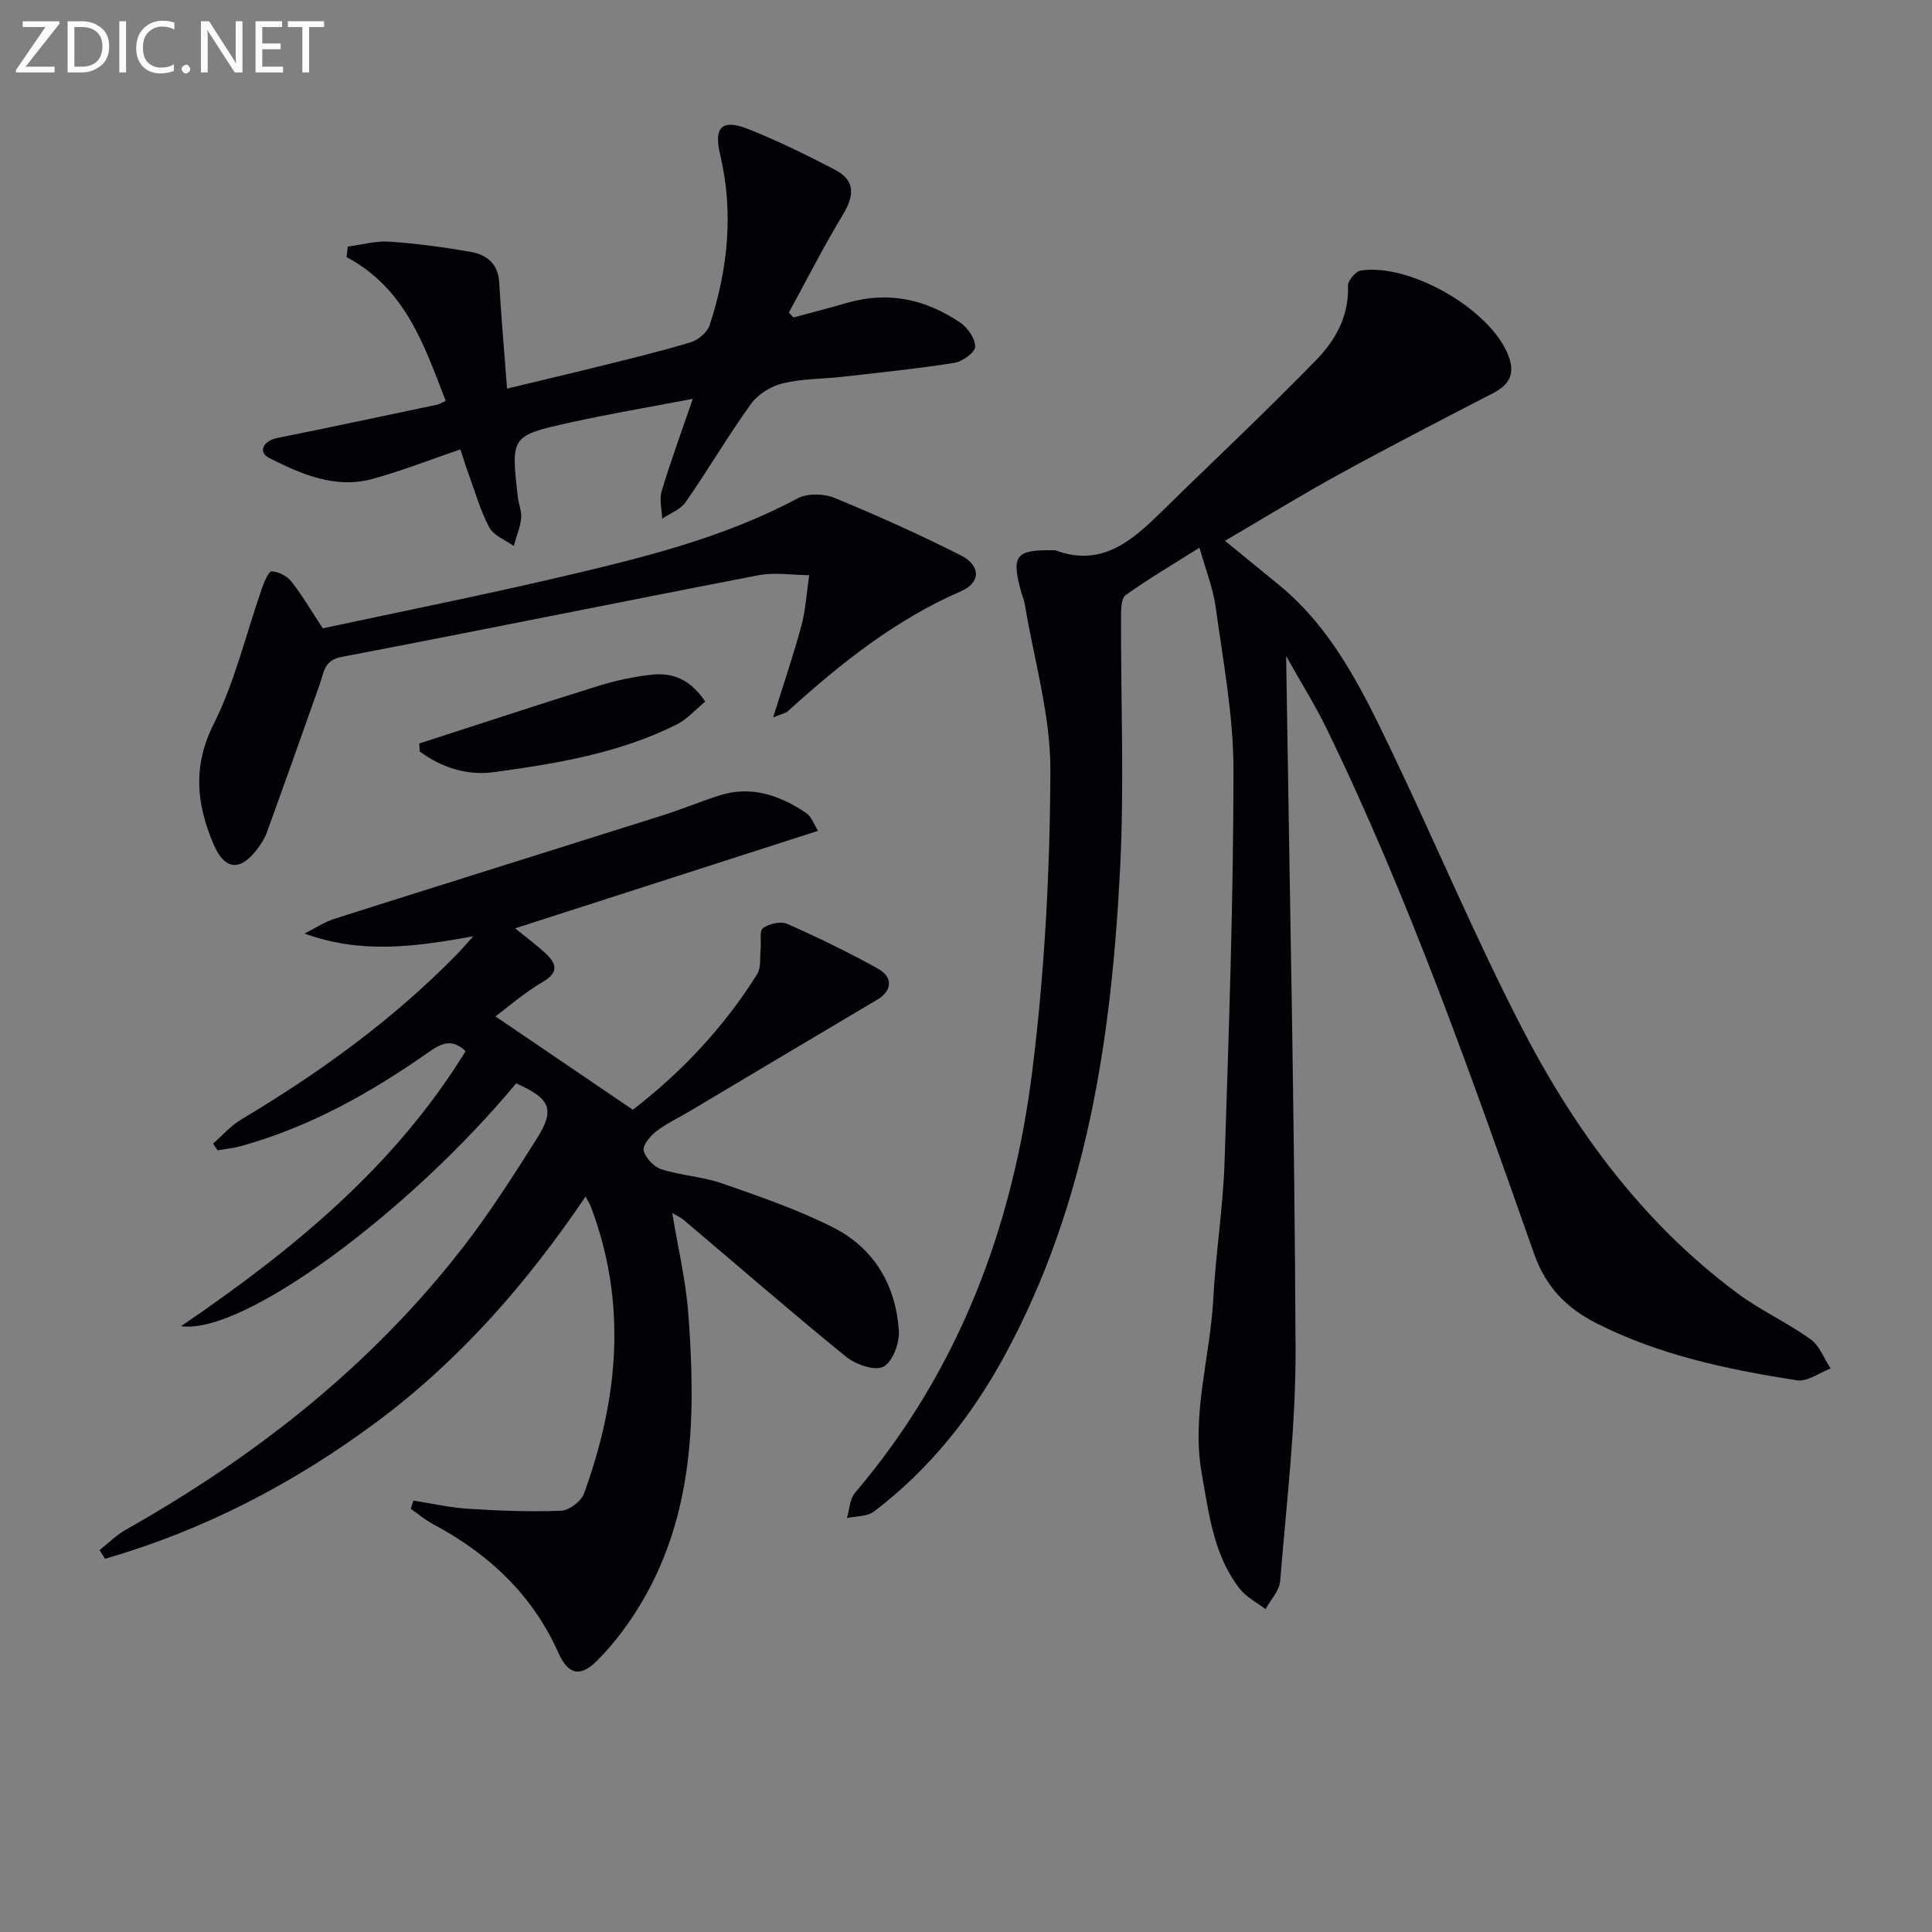
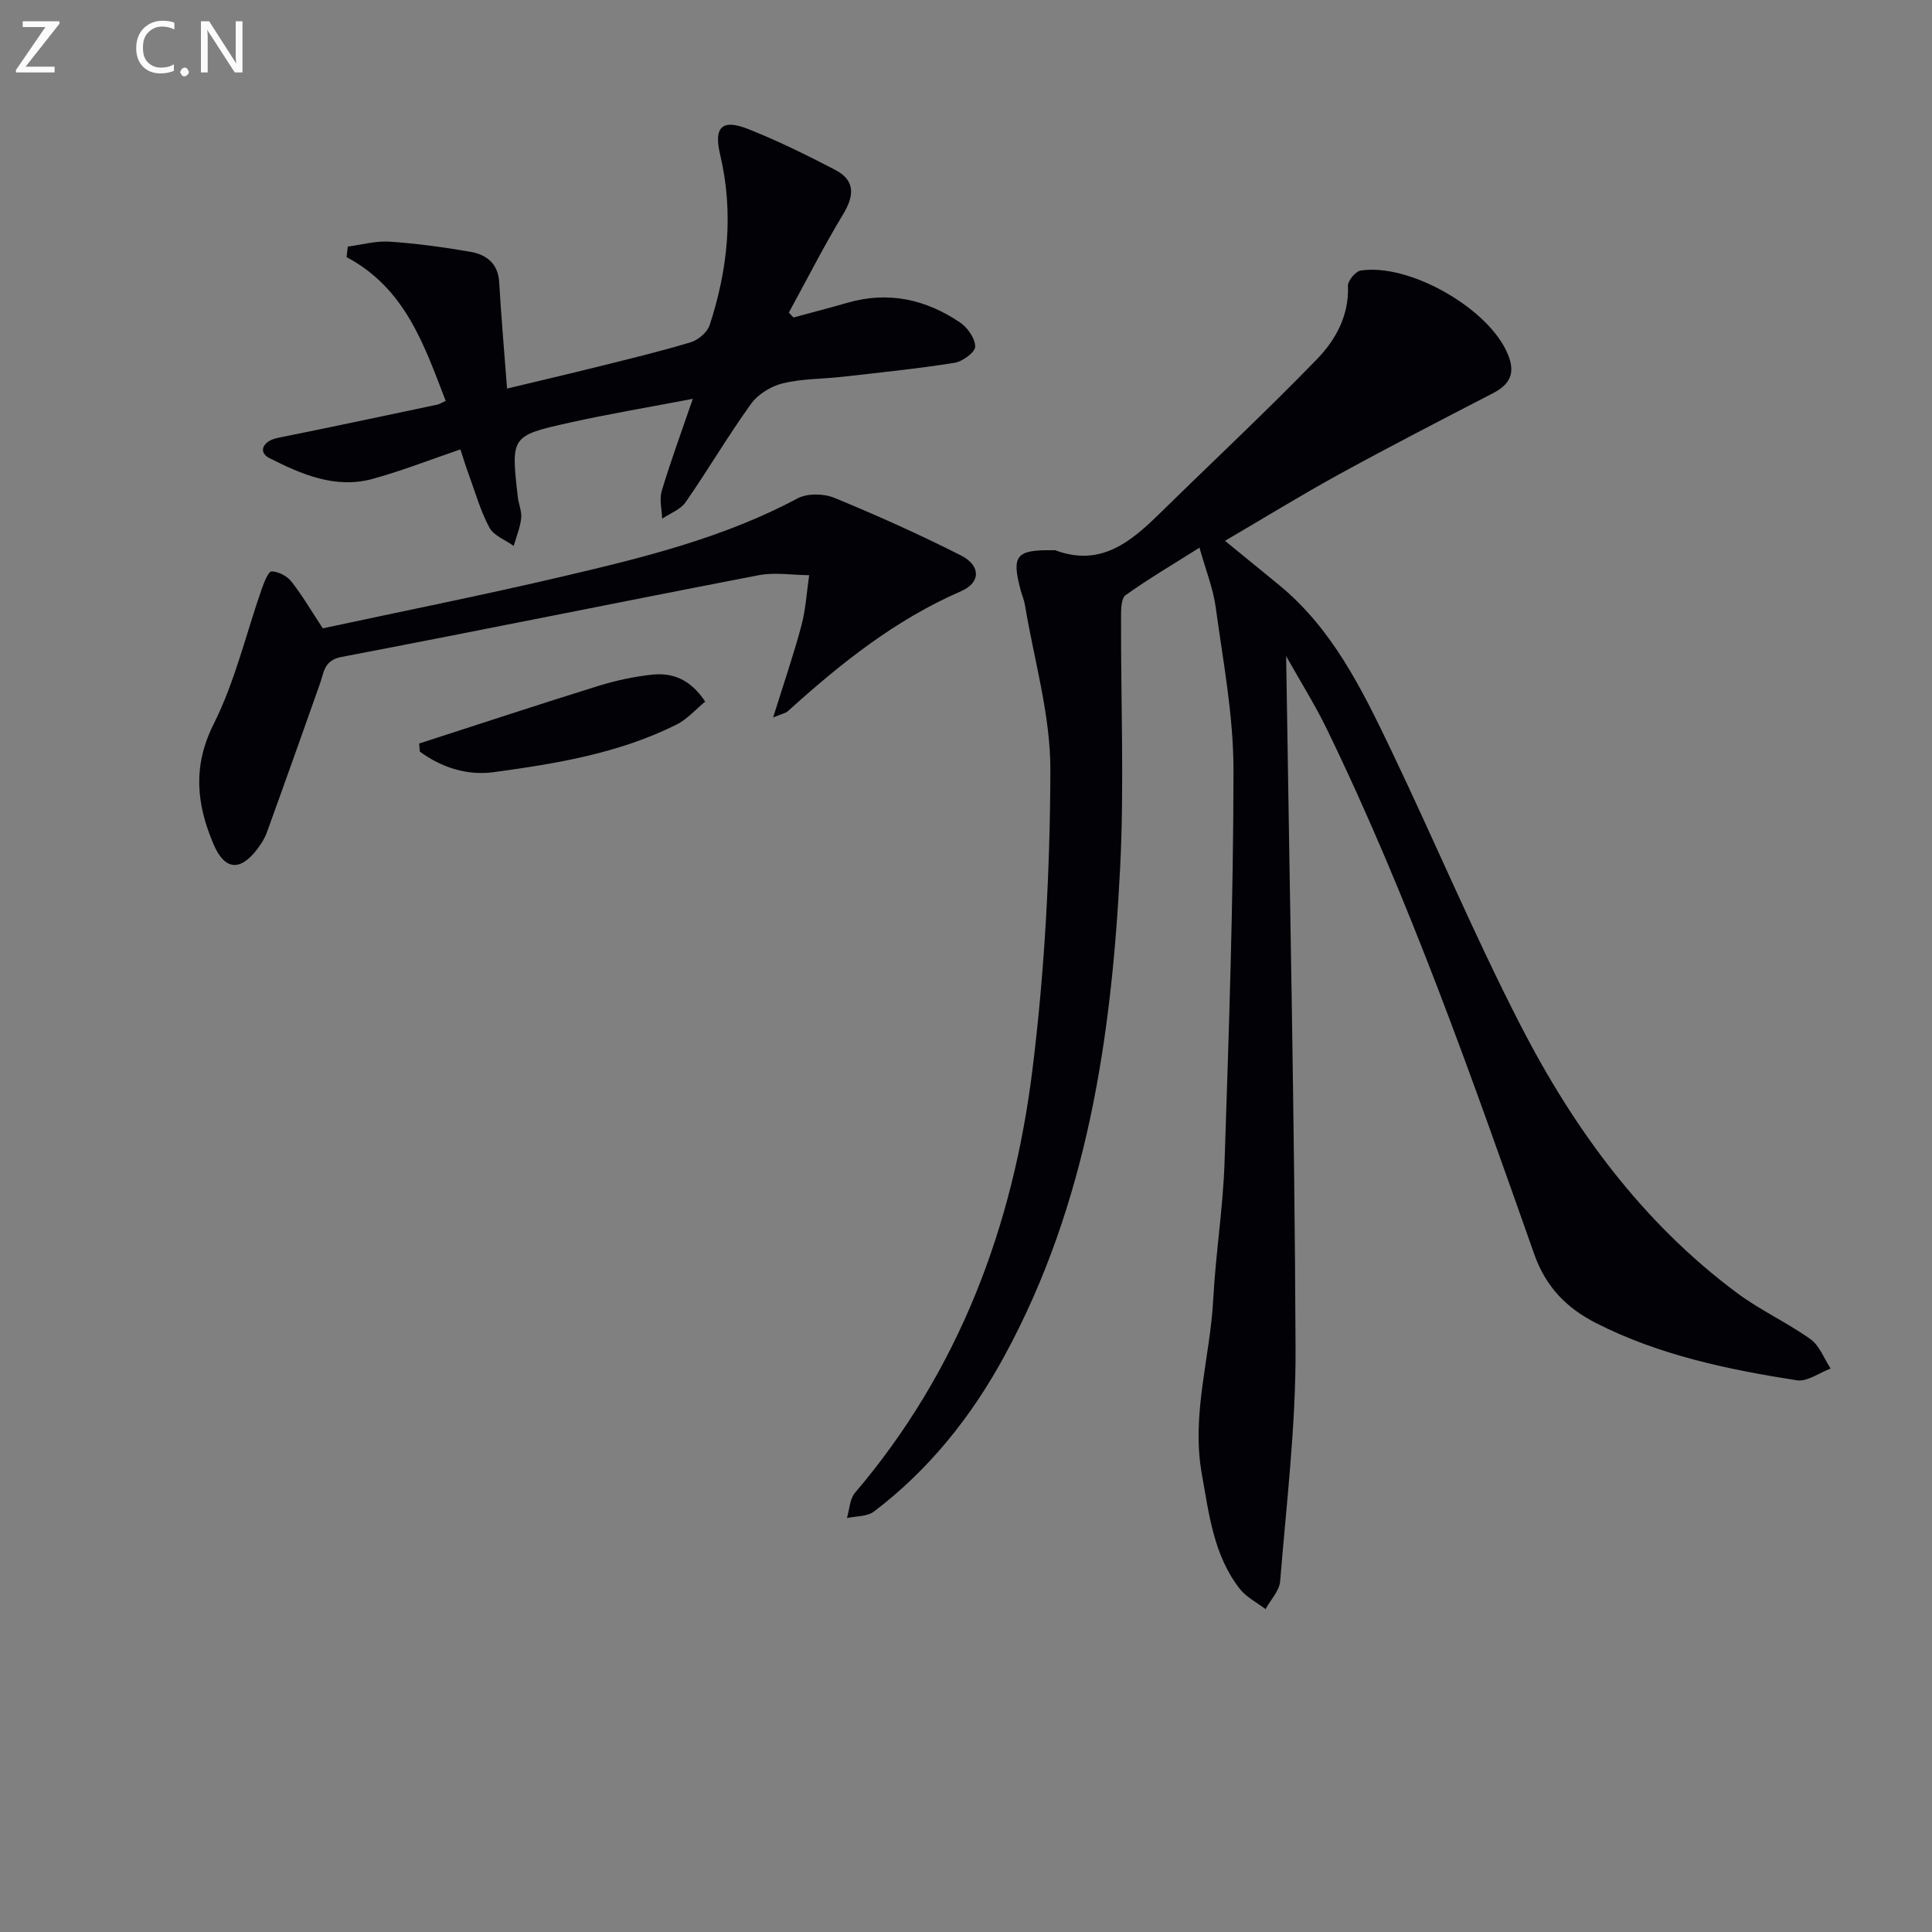
<svg xmlns="http://www.w3.org/2000/svg" enable-background="new 0 0 400 400" viewBox="0 0 400 400">
  <rect x="0" y="0" width="400" height="400" fill="#808080" stroke="none" />
  <path d="m266.28 135.83c.72 48.52 1.75 95.94 1.95 143.36.07 16.06-1.89 32.14-3.19 48.18-.16 2-1.98 3.86-3.02 5.78-1.8-1.38-3.98-2.46-5.33-4.19-5.43-6.96-6.37-15.44-7.87-23.82-2.2-12.3 1.73-24.09 2.37-36.14.5-9.45 2.02-18.86 2.34-28.31.89-27.1 1.84-54.22 1.85-81.33 0-11.22-2.16-22.46-3.68-33.64-.53-3.89-2.05-7.65-3.36-12.33-5.44 3.43-10.52 6.42-15.3 9.83-.93.67-.94 2.99-.94 4.54-.06 17.32.68 34.68-.19 51.95-1.77 35.04-6.81 69.48-23.91 100.95-6.83 12.57-15.61 23.6-27.06 32.29-1.4 1.06-3.7.93-5.59 1.35.53-1.76.57-3.94 1.66-5.22 21.53-25.28 32.7-55.09 36.73-87.48 2.56-20.55 3.66-41.4 3.73-62.11.04-11.43-3.39-22.88-5.28-34.31-.16-.98-.58-1.91-.84-2.87-1.97-7.3-1.02-8.5 6.64-8.39.17 0 .35-.04.5.01 9.41 3.51 15.66-1.77 21.73-7.73 10.8-10.59 21.86-20.93 32.39-31.78 3.9-4.01 6.72-9.06 6.47-15.24-.04-1.06 1.59-3.01 2.65-3.17 9.92-1.49 25.65 7.43 30.05 16.45 2 4.1 1.46 6.82-2.69 8.96-10.62 5.48-21.24 10.97-31.72 16.71-7.85 4.3-15.47 9-23.75 13.84 4.07 3.33 7.62 6.21 11.15 9.11 11.04 9.05 17.16 21.52 23.13 33.98 9.13 19.03 17.3 38.54 26.95 57.29 11.04 21.46 25.19 40.79 44.84 55.39 4.78 3.55 10.32 6.07 15.17 9.54 1.87 1.34 2.79 4 4.15 6.06-2.34.87-4.84 2.77-6.99 2.44-14.29-2.24-28.45-5.19-41.49-11.81-6.06-3.08-10.44-7.39-12.89-14.33-12.99-36.81-25.91-73.66-43.01-108.85-2.41-4.94-5.38-9.65-8.35-14.96z" fill="#010106" />
-   <path d="m106.86 224.3c-22.11 26.62-56.51 52.13-69.37 50.27 23.44-15.96 44.33-33.23 58.91-56.93-2.81-2.7-5.05-1.63-7.61.17-12.03 8.44-24.74 15.59-39.04 19.51-1.53.42-3.14.57-4.71.84-.31-.46-.62-.93-.93-1.39 1.93-1.68 3.67-3.7 5.83-4.99 16.23-9.68 31.43-20.67 44.68-34.22.9-.92 1.73-1.9 3.37-3.71-12.14 2.2-23.24 3.7-34.93-.57 2.09-1.05 4.09-2.39 6.29-3.09 22.61-7.18 45.26-14.24 67.88-21.39 3.95-1.25 7.79-2.86 11.74-4.12 6.59-2.1 12.47-.01 17.9 3.61 1.17.78 1.71 2.5 2.5 3.72-21.07 6.78-41.55 13.38-62.72 20.19 2.41 1.96 4.36 3.4 6.14 5.03 2.35 2.16 3.13 4-.48 6.11-3.8 2.22-7.17 5.19-9.74 7.09 9.17 6.23 18.52 12.59 28.45 19.33 9.7-7.45 18.74-16.85 25.75-28.09.84-1.35.53-3.44.71-5.19.15-1.5-.3-3.76.5-4.33 1.27-.92 3.67-1.46 5.02-.86 6.37 2.81 12.65 5.86 18.74 9.24 3.27 1.81 2.94 4.64-.15 6.46-12.98 7.68-25.93 15.42-38.9 23.14-2.29 1.36-4.74 2.49-6.83 4.11-1.24.96-2.86 2.91-2.59 3.99.39 1.54 2.13 3.37 3.68 3.86 4.09 1.3 8.54 1.52 12.58 2.93 7.81 2.73 15.71 5.42 23.05 9.16 8.42 4.28 12.91 11.96 13.52 21.36.16 2.52-1.3 6.45-3.21 7.43-1.8.92-5.74-.47-7.73-2.08-11.36-9.24-22.42-18.85-33.6-28.31-.61-.52-1.38-.84-2.38-1.44 1.19 7.22 2.82 14 3.33 20.87 1.54 20.57 1.32 41.01-9.56 59.57-2.58 4.4-5.73 8.63-9.32 12.23-3.55 3.57-6.02 2.87-8.03-1.63-5.41-12.1-14.48-20.52-25.98-26.65-1.63-.87-3.06-2.1-4.58-3.16.19-.56.37-1.12.56-1.69 3.76.59 7.5 1.45 11.28 1.69 6.41.41 12.87.67 19.28.41 1.68-.07 4.18-1.97 4.76-3.58 7.13-19.61 8.98-39.43 1.39-59.42-.18-.46-.46-.88-1.07-2.05-12.17 17.99-26.09 33.91-43.3 46.7-17.14 12.73-35.76 22.4-56.2 28.3-.38-.6-.76-1.2-1.14-1.79 1.8-1.42 3.45-3.09 5.42-4.21 26.98-15.23 50.93-34.05 69.97-58.66 5.48-7.09 10.32-14.69 15.12-22.28 3.86-6.1 2.9-8.32-4.25-11.49z" fill="#010106" />
  <path d="m72.01 51.05c2.87-.37 5.78-1.21 8.61-1.02 5.61.38 11.21 1.14 16.75 2.1 3.29.57 5.75 2.37 5.98 6.29.41 7.08 1.03 14.14 1.63 22.03 6.69-1.61 12.75-3.02 18.78-4.52 6.44-1.61 12.9-3.15 19.25-5.07 1.55-.47 3.42-2.05 3.91-3.53 3.78-11.54 5.02-23.31 2.18-35.3-1.36-5.72.36-7.47 5.81-5.31 6.15 2.44 12.12 5.38 17.99 8.44 4.17 2.17 4.01 5.3 1.67 9.18-4.01 6.64-7.53 13.57-11.25 20.38.32.34.64.67.96 1.01 3.74-1.02 7.5-1.98 11.23-3.06 8.43-2.43 16.18-.68 23.25 4.09 1.56 1.05 3.15 3.31 3.14 5.01-.01 1.17-2.63 3.09-4.29 3.35-7.7 1.22-15.47 2.01-23.21 2.89-4.13.47-8.37.38-12.36 1.36-2.42.59-5.12 2.26-6.56 4.26-4.76 6.61-8.89 13.67-13.54 20.36-1.06 1.52-3.21 2.29-4.85 3.4-.06-1.92-.61-3.98-.09-5.73 1.8-6.02 3.98-11.92 6.44-19.09-9.13 1.75-17.38 3.12-25.54 4.94-12.15 2.71-12.13 2.84-10.69 15.4.17 1.48.85 2.98.69 4.4-.21 1.94-1 3.81-1.54 5.72-1.73-1.24-4.13-2.12-5.04-3.81-1.86-3.47-2.94-7.37-4.31-11.1-.56-1.52-1.03-3.08-1.69-5.08-6.33 2.16-12.19 4.47-18.22 6.12-7.69 2.1-14.74-.99-21.33-4.32-2.41-1.22-1.36-3.56 1.73-4.18 11.05-2.21 22.08-4.58 33.11-6.9.31-.07.6-.27 1.67-.76-4.46-11.53-8.33-23.28-20.53-29.77.08-.73.17-1.45.26-2.18z" fill="#010106" />
  <path d="m160.07 148.54c2.21-7.09 4.24-12.99 5.85-19 .9-3.38 1.1-6.96 1.61-10.45-3.49-.03-7.09-.64-10.45 0-28.8 5.55-57.55 11.42-86.36 16.92-3.67.7-3.63 3.15-4.47 5.52-3.64 10.29-7.29 20.58-11.01 30.84-.44 1.23-1.2 2.39-1.99 3.44-3.57 4.69-6.77 4.34-9.07-1.09-3.49-8.25-4.33-16.06.06-24.82 4.42-8.8 6.7-18.67 9.98-28.05.47-1.33 1.37-3.57 2.02-3.55 1.4.04 3.18.95 4.07 2.08 2.23 2.82 4.05 5.96 6.52 9.71 16.17-3.47 33.05-6.84 49.8-10.77 16.62-3.9 33.21-7.97 48.48-16.13 2.03-1.08 5.43-1.02 7.63-.12 8.87 3.65 17.64 7.59 26.2 11.92 4.16 2.11 4.13 5.64.04 7.41-13.65 5.93-25.02 15.02-35.9 24.88-.33.32-.87.39-3.01 1.26z" fill="#010106" />
  <path d="m86.78 153.94c12.36-3.99 24.7-8.07 37.11-11.93 3.61-1.12 7.37-1.93 11.12-2.33 4.17-.44 7.89.89 10.99 5.58-1.9 1.55-3.7 3.65-5.98 4.78-11.89 5.93-24.85 8.07-37.82 9.83-5.46.74-10.76-.94-15.28-4.26-.05-.56-.1-1.12-.14-1.67z" fill="#010106" />
  <g fill="#fafbfa">
    <path d="m12.4 4.8-7.1 9h6v1.2h-8v-.5l6.1-8.9h-4.7v-1.2h7.6v.4z" />
-     <path d="m14 14v-9.6h3c1.6 0 2.9.5 4 1.4s1.6 2.2 1.6 3.8-.5 3-1.6 3.9-2.4 1.5-4 1.5h-3zm1.4-8.4v8.2h1.6c1.3 0 2.4-.4 3.1-1.1s1.1-1.8 1.1-3.1-.4-2.3-1.2-3-1.8-1-3.1-1z" />
-     <path d="m26.1 4.4v10.6h-1.4v-10.6z" />
    <path d="m36.1 14.6c-.8.4-1.8.6-2.9.6-1.5 0-2.7-.5-3.6-1.4s-1.4-2.2-1.4-3.8c0-1.7.5-3.1 1.5-4.1s2.3-1.6 3.9-1.6c1 0 1.8.1 2.5.4v1.4c-.8-.4-1.6-.6-2.5-.6-1.2 0-2.1.4-2.9 1.2s-1.1 1.8-1.1 3.2c0 1.3.3 2.3 1 3s1.6 1.1 2.7 1.1c1 0 2-.2 2.7-.7v1.3z" />
-     <path d="m37.6 14.3c0-.2.1-.5.3-.6s.4-.3.6-.3c.3 0 .5.1.6.3s.3.4.3.6-.1.4-.3.6-.4.3-.6.3c-.3 0-.5-.1-.6-.3s-.3-.4-.3-.6z" />
+     <path d="m37.6 14.3s.4-.3.6-.3c.3 0 .5.1.6.3s.3.4.3.6-.1.4-.3.6-.4.3-.6.3c-.3 0-.5-.1-.6-.3s-.3-.4-.3-.6z" />
    <path d="m50.2 15h-1.6l-5.3-8.2c-.2-.2-.3-.5-.4-.7 0 .2.1.7.1 1.5v7.4h-1.4v-10.6h1.7l5.2 8.1c.2.4.4.6.4.7 0-.3-.1-.8-.1-1.5v-7.3h1.4z" />
-     <path d="m58.6 15h-5.7v-10.6h5.5v1.2h-4.1v3.4h3.8v1.2h-3.8v3.6h4.3z" />
-     <path d="m67.1 5.6h-3.1v9.4h-1.4v-9.4h-3v-1.2h7.5z" />
  </g>
</svg>